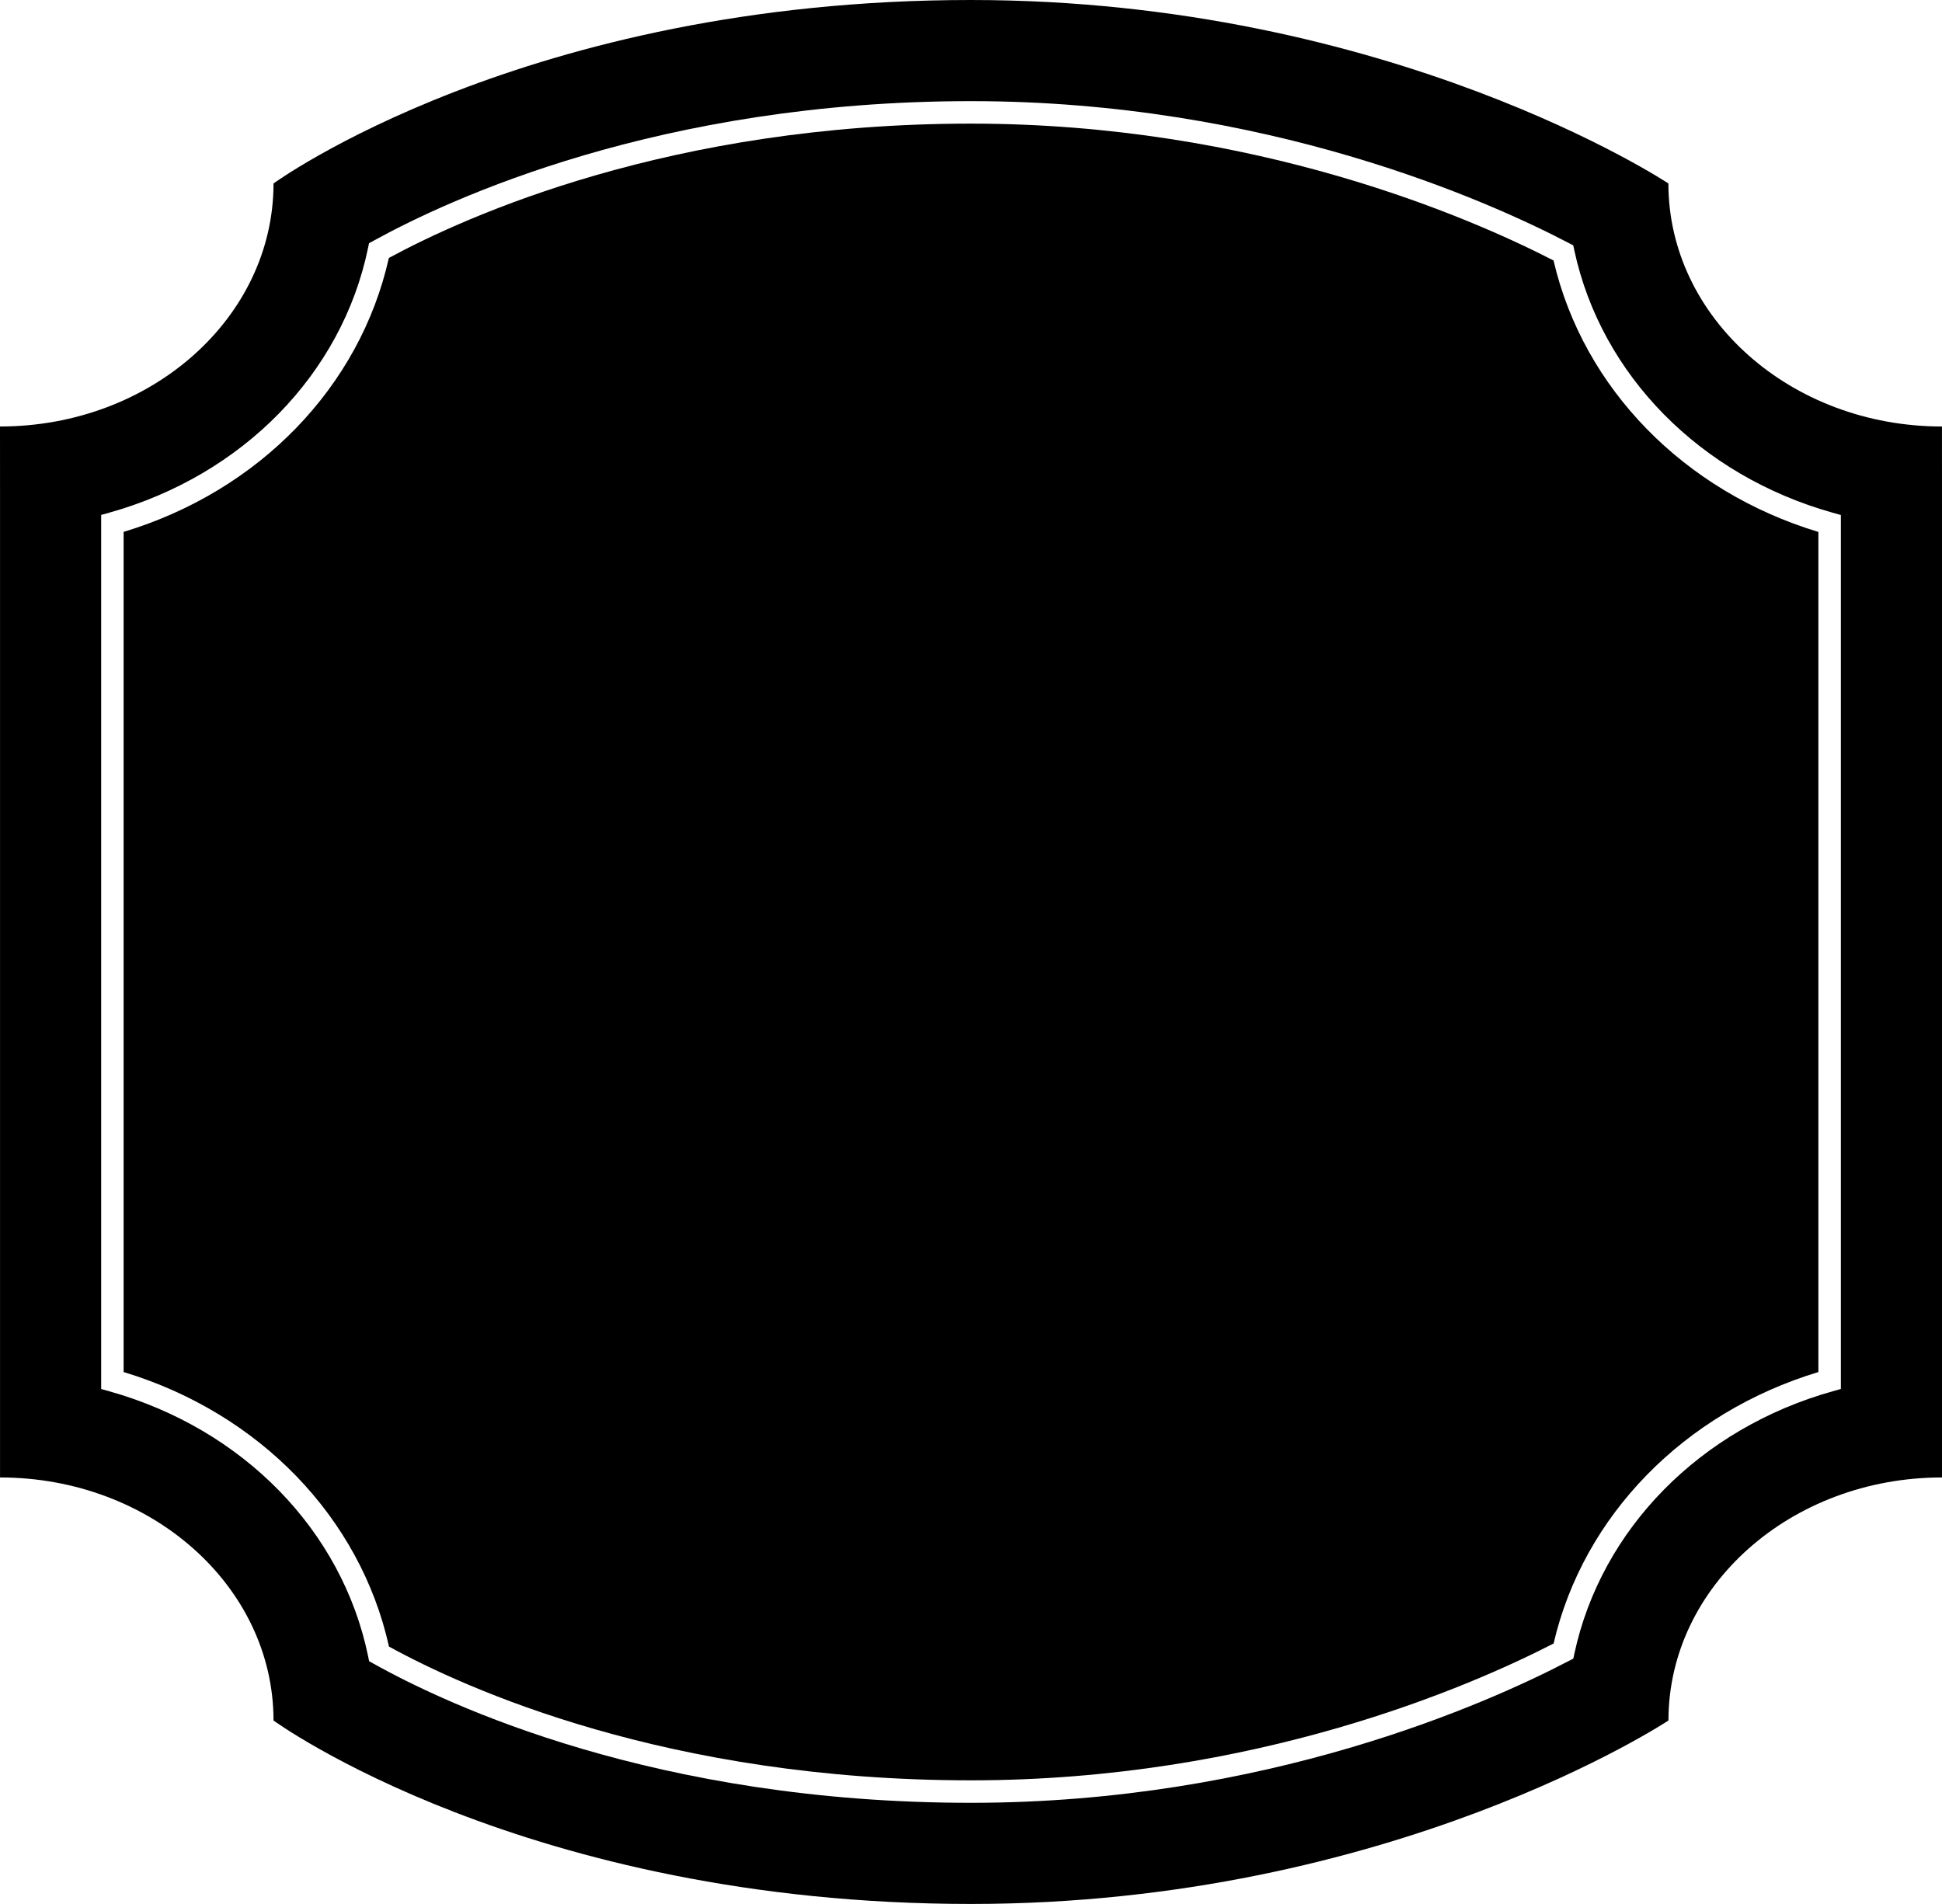
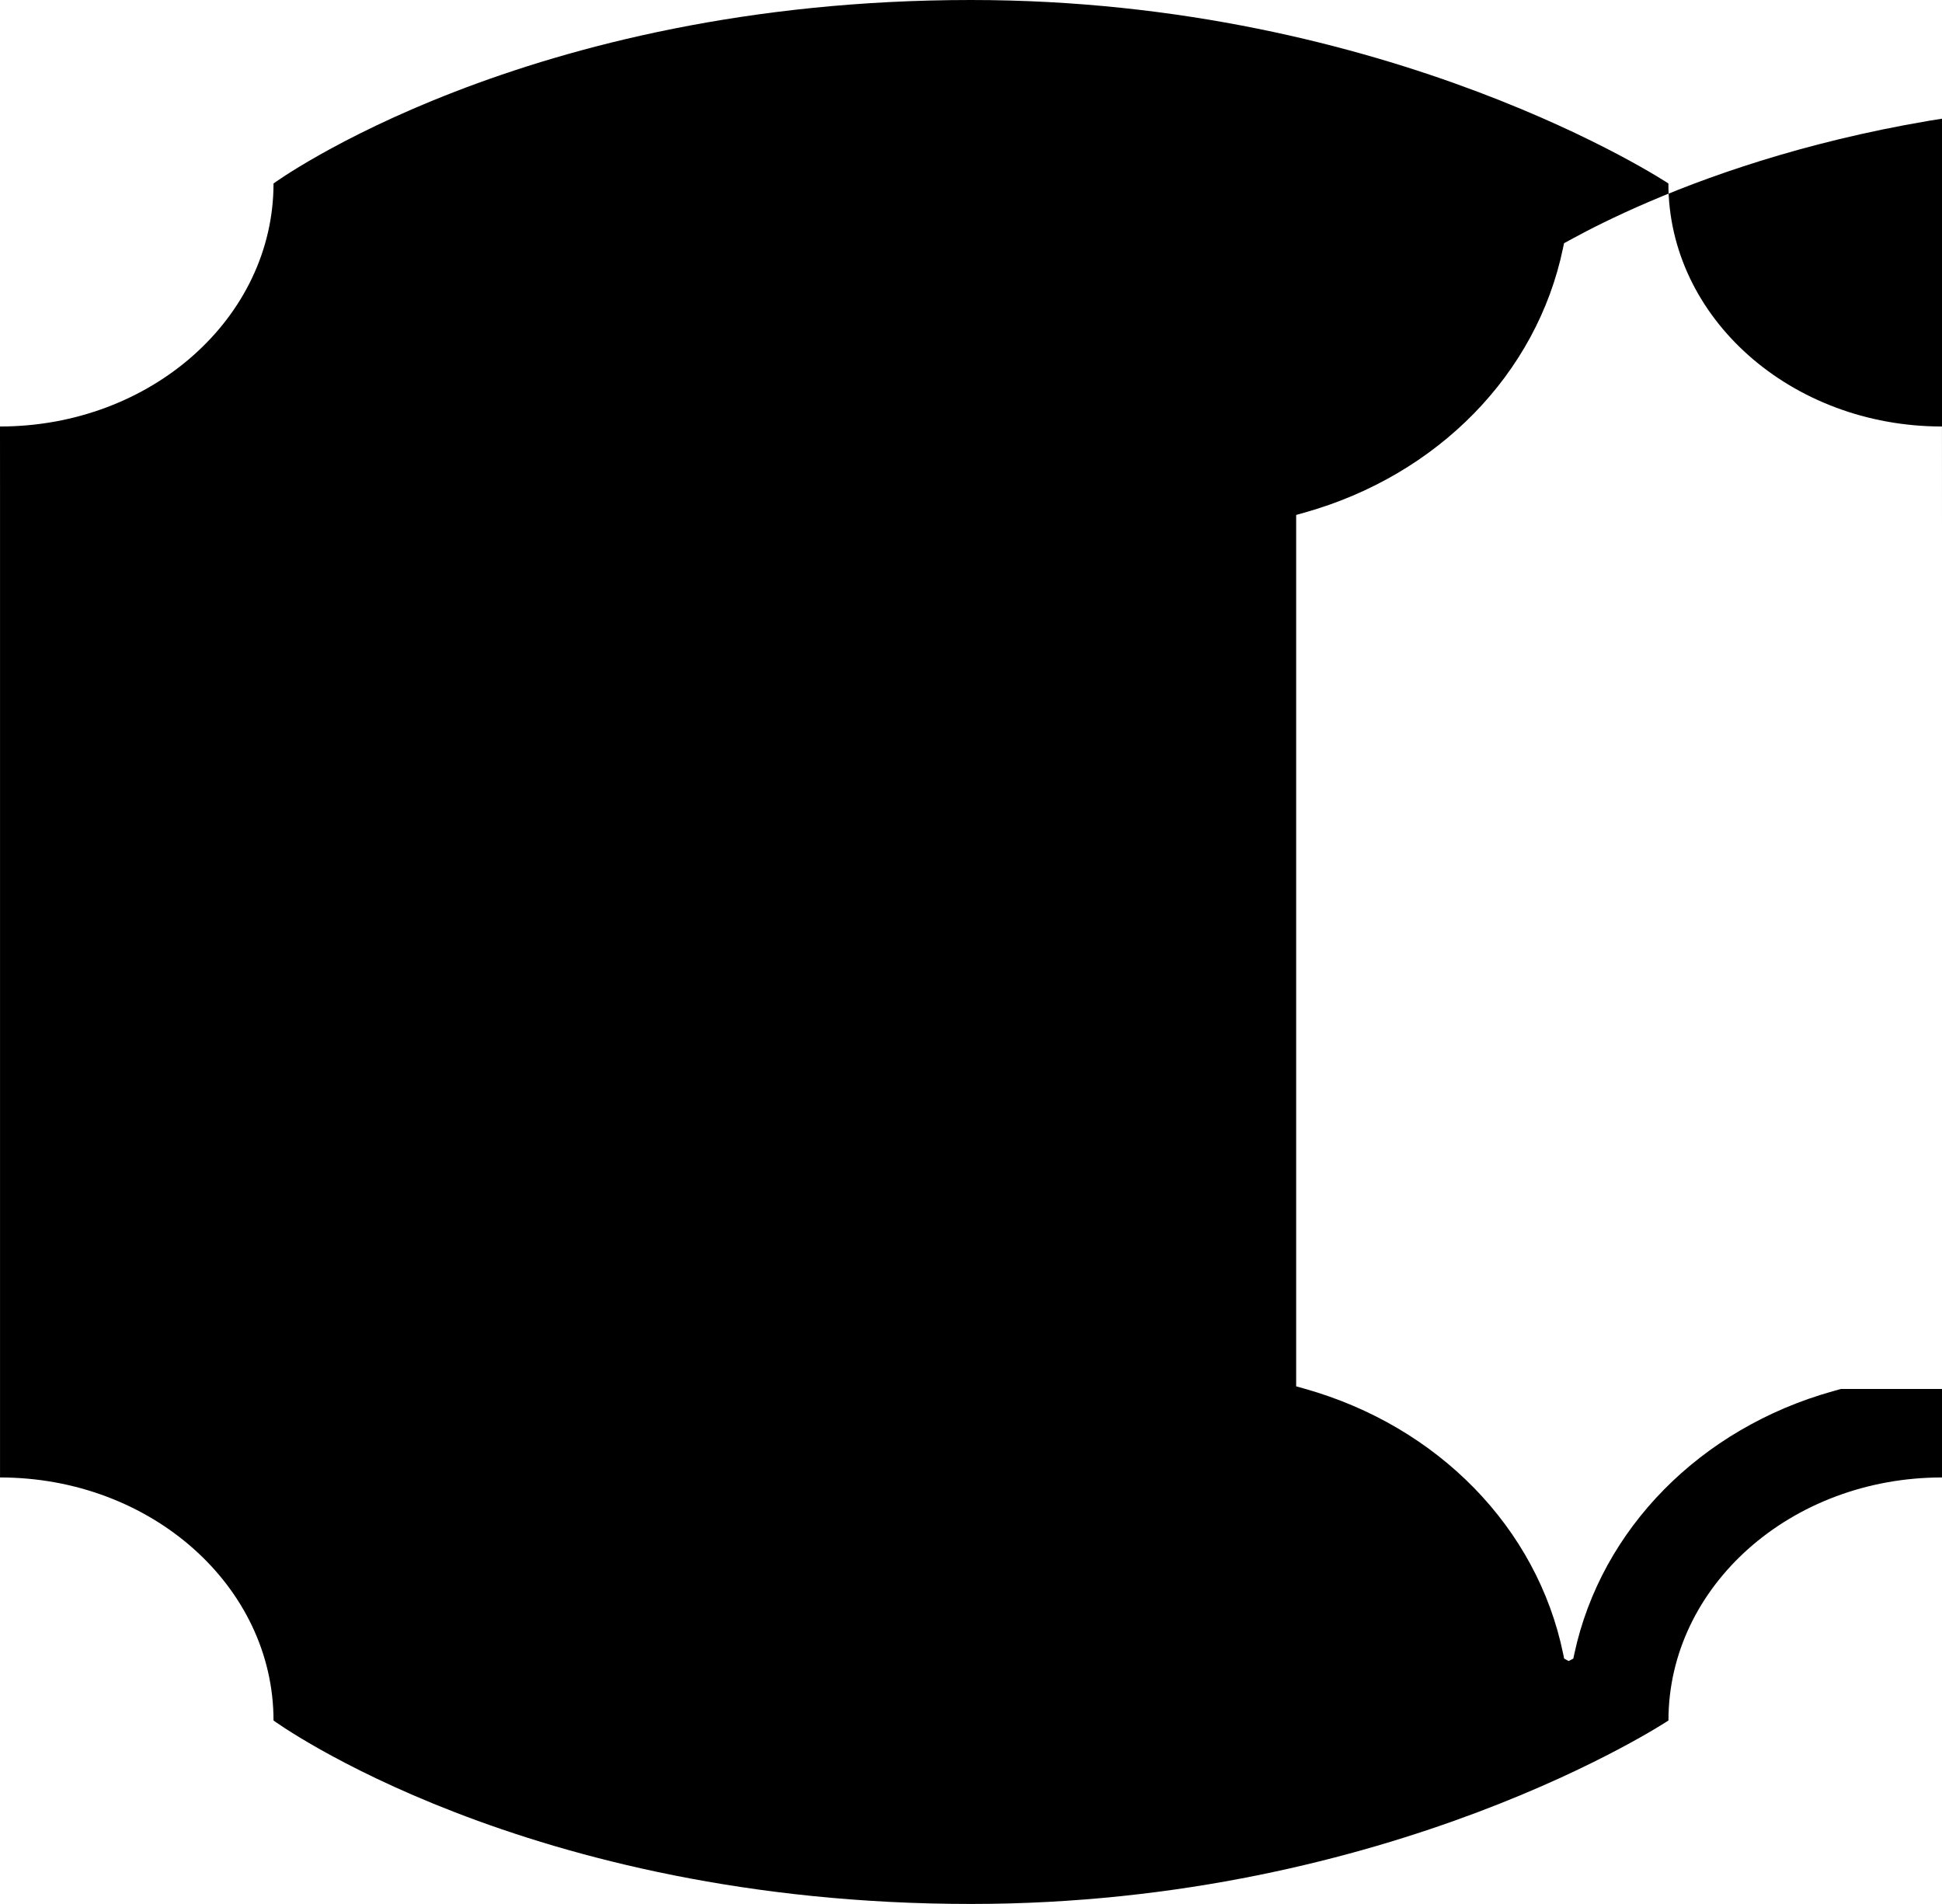
<svg xmlns="http://www.w3.org/2000/svg" viewBox="0 0.628 64 62.744">
-   <path d="M51.198 9.212c-2.757-1.419-9.842-4.51-19.201-4.51-9.871 0-16.606 3.032-19.182 4.427-.952 4.249-4.274 7.678-8.741 9.027v27.687c4.474 1.354 7.799 4.79 8.745 9.047 2.534 1.391 9.19 4.408 19.178 4.408 9.359 0 16.444-3.09 19.203-4.509.977-4.209 4.292-7.605 8.726-8.946V18.158c-4.434-1.341-7.749-4.737-8.728-8.946z" fill="#000000" />
-   <path d="M54.983 6.674S45.875.628 31.998.628C17.289.628 9.014 6.674 9.014 6.674c0 4.424-4.037 8.009-9.014 8.009l.001 2.364v32.27c4.978 0 9.013 3.586 9.013 8.01 0 0 8.276 6.045 22.984 6.045 13.877 0 22.987-6.046 22.987-6.046 0-4.423 4.034-8.009 9.015-8.009V17.979l-.001-3.296c-4.98 0-9.016-3.585-9.016-8.009zm5.684 39.727l-.271.076c-4.362 1.225-7.623 4.535-8.51 8.64l-.036.17-.155.08c-2.69 1.404-9.997 4.672-19.697 4.672-10.36 0-17.218-3.206-19.685-4.584l-.148-.082-.034-.166c-.857-4.147-4.125-7.493-8.527-8.729l-.27-.076V17.598l.27-.076c4.395-1.233 7.661-4.571 8.523-8.712l.035-.167.149-.081c2.508-1.384 9.449-4.601 19.687-4.601 9.7 0 17.006 3.268 19.697 4.673l.153.08.036.17c.887 4.104 4.147 7.414 8.512 8.64l.271.076v28.801z" fill="#000000" />
+   <path d="M54.983 6.674S45.875.628 31.998.628C17.289.628 9.014 6.674 9.014 6.674c0 4.424-4.037 8.009-9.014 8.009l.001 2.364v32.27c4.978 0 9.013 3.586 9.013 8.01 0 0 8.276 6.045 22.984 6.045 13.877 0 22.987-6.046 22.987-6.046 0-4.423 4.034-8.009 9.015-8.009V17.979l-.001-3.296c-4.98 0-9.016-3.585-9.016-8.009zm5.684 39.727l-.271.076c-4.362 1.225-7.623 4.535-8.51 8.64l-.036.17-.155.08l-.148-.082-.034-.166c-.857-4.147-4.125-7.493-8.527-8.729l-.27-.076V17.598l.27-.076c4.395-1.233 7.661-4.571 8.523-8.712l.035-.167.149-.081c2.508-1.384 9.449-4.601 19.687-4.601 9.7 0 17.006 3.268 19.697 4.673l.153.08.036.17c.887 4.104 4.147 7.414 8.512 8.64l.271.076v28.801z" fill="#000000" />
</svg>